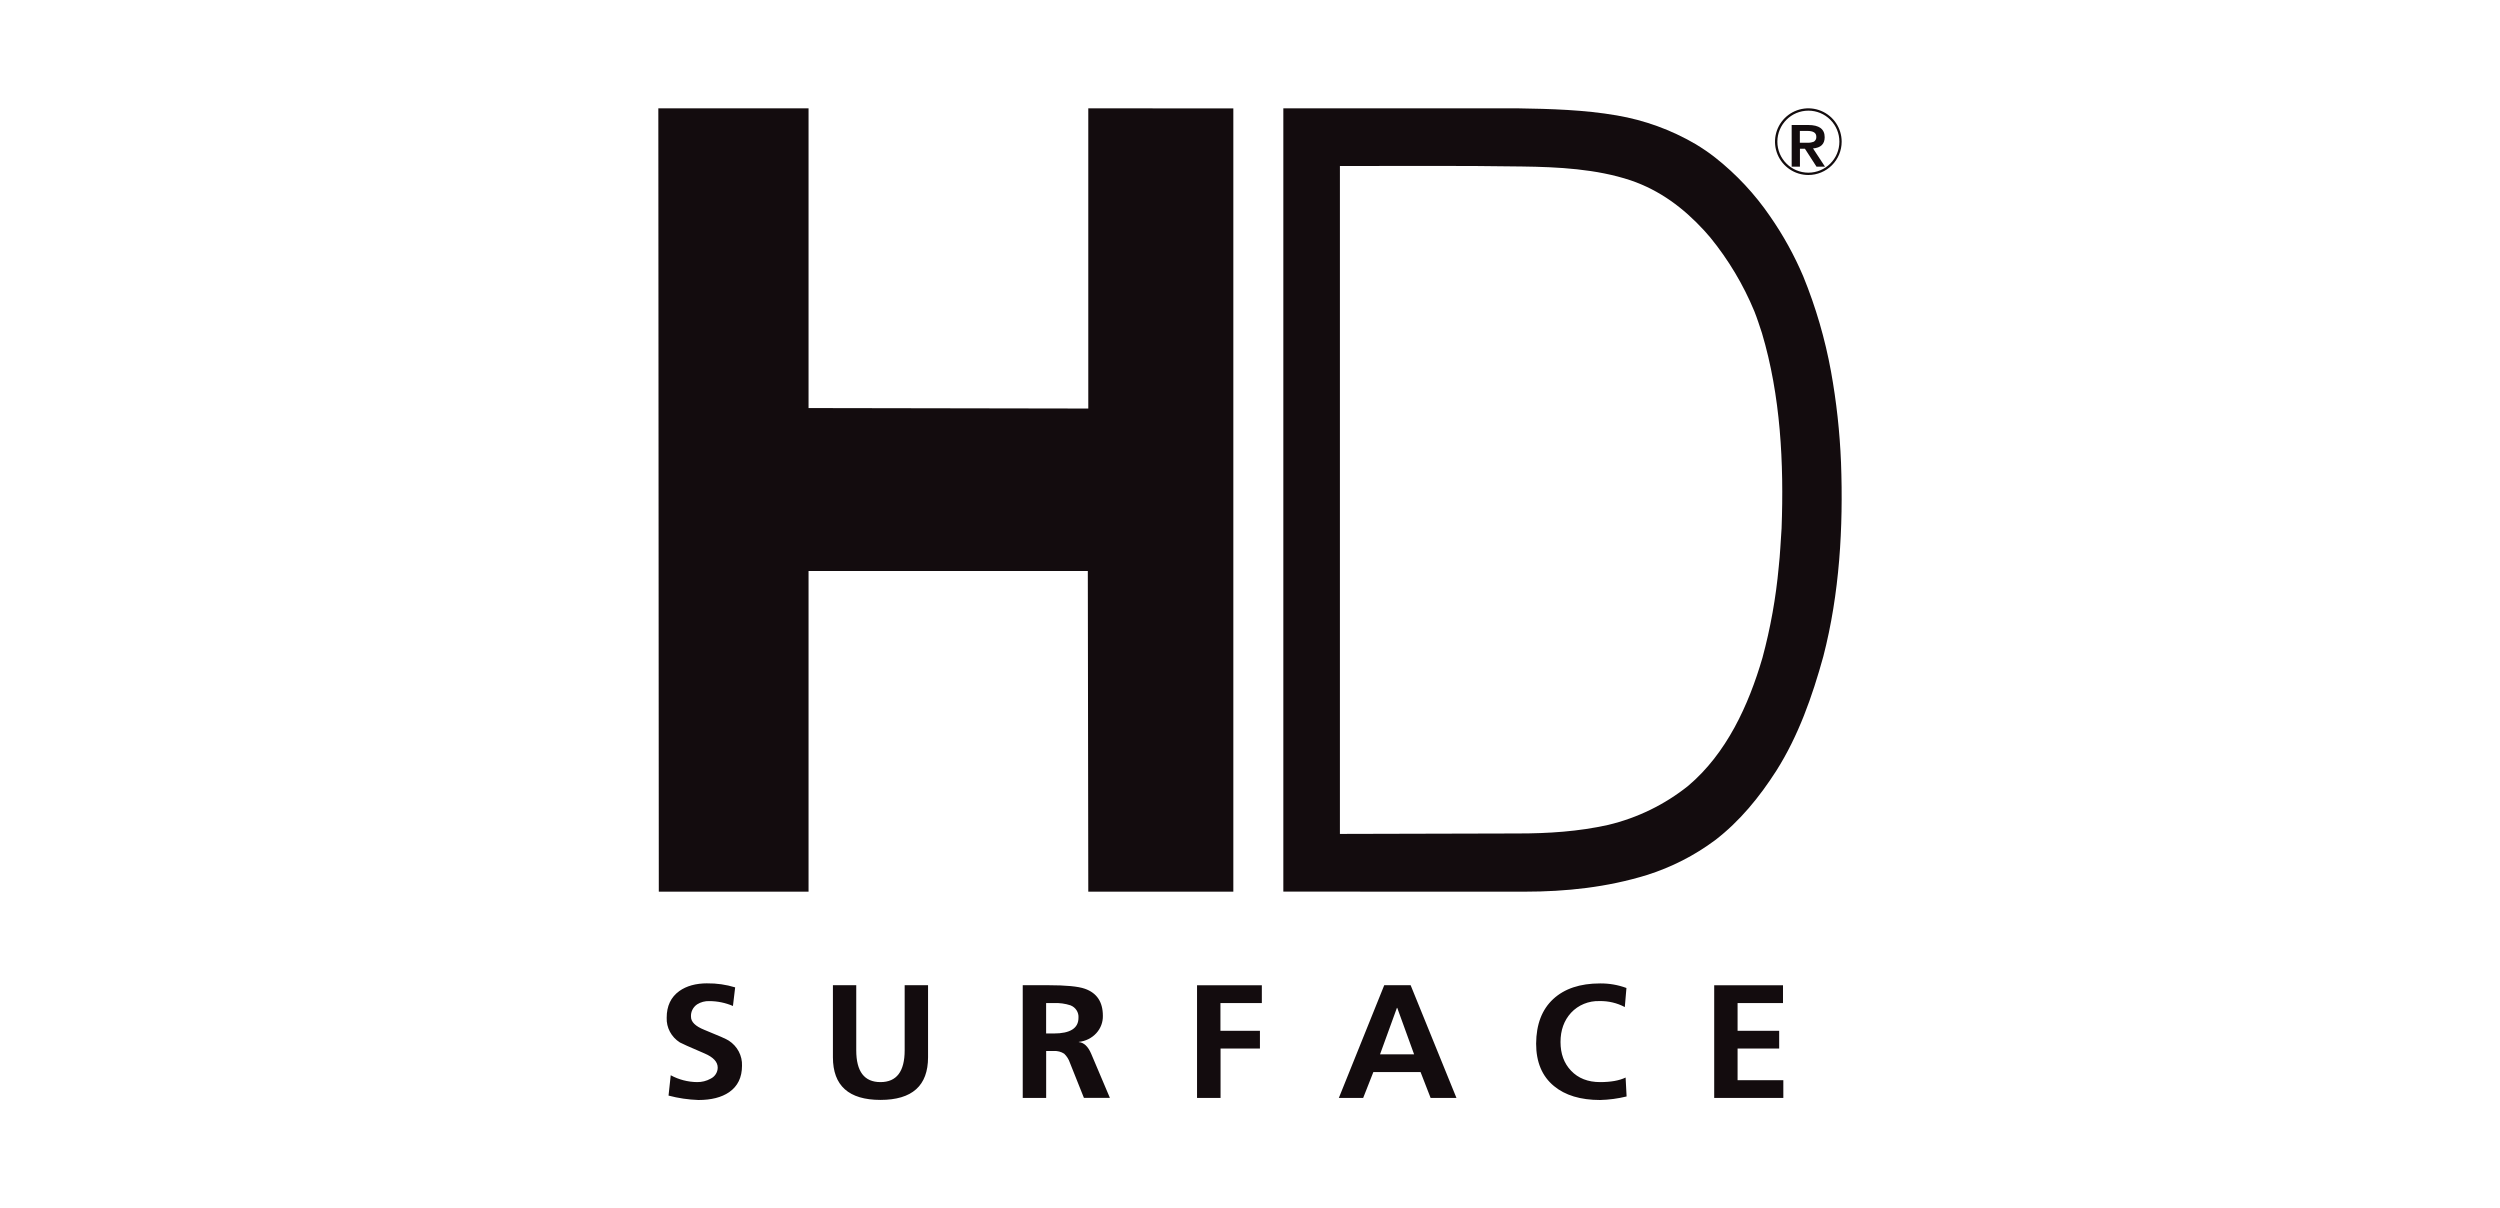
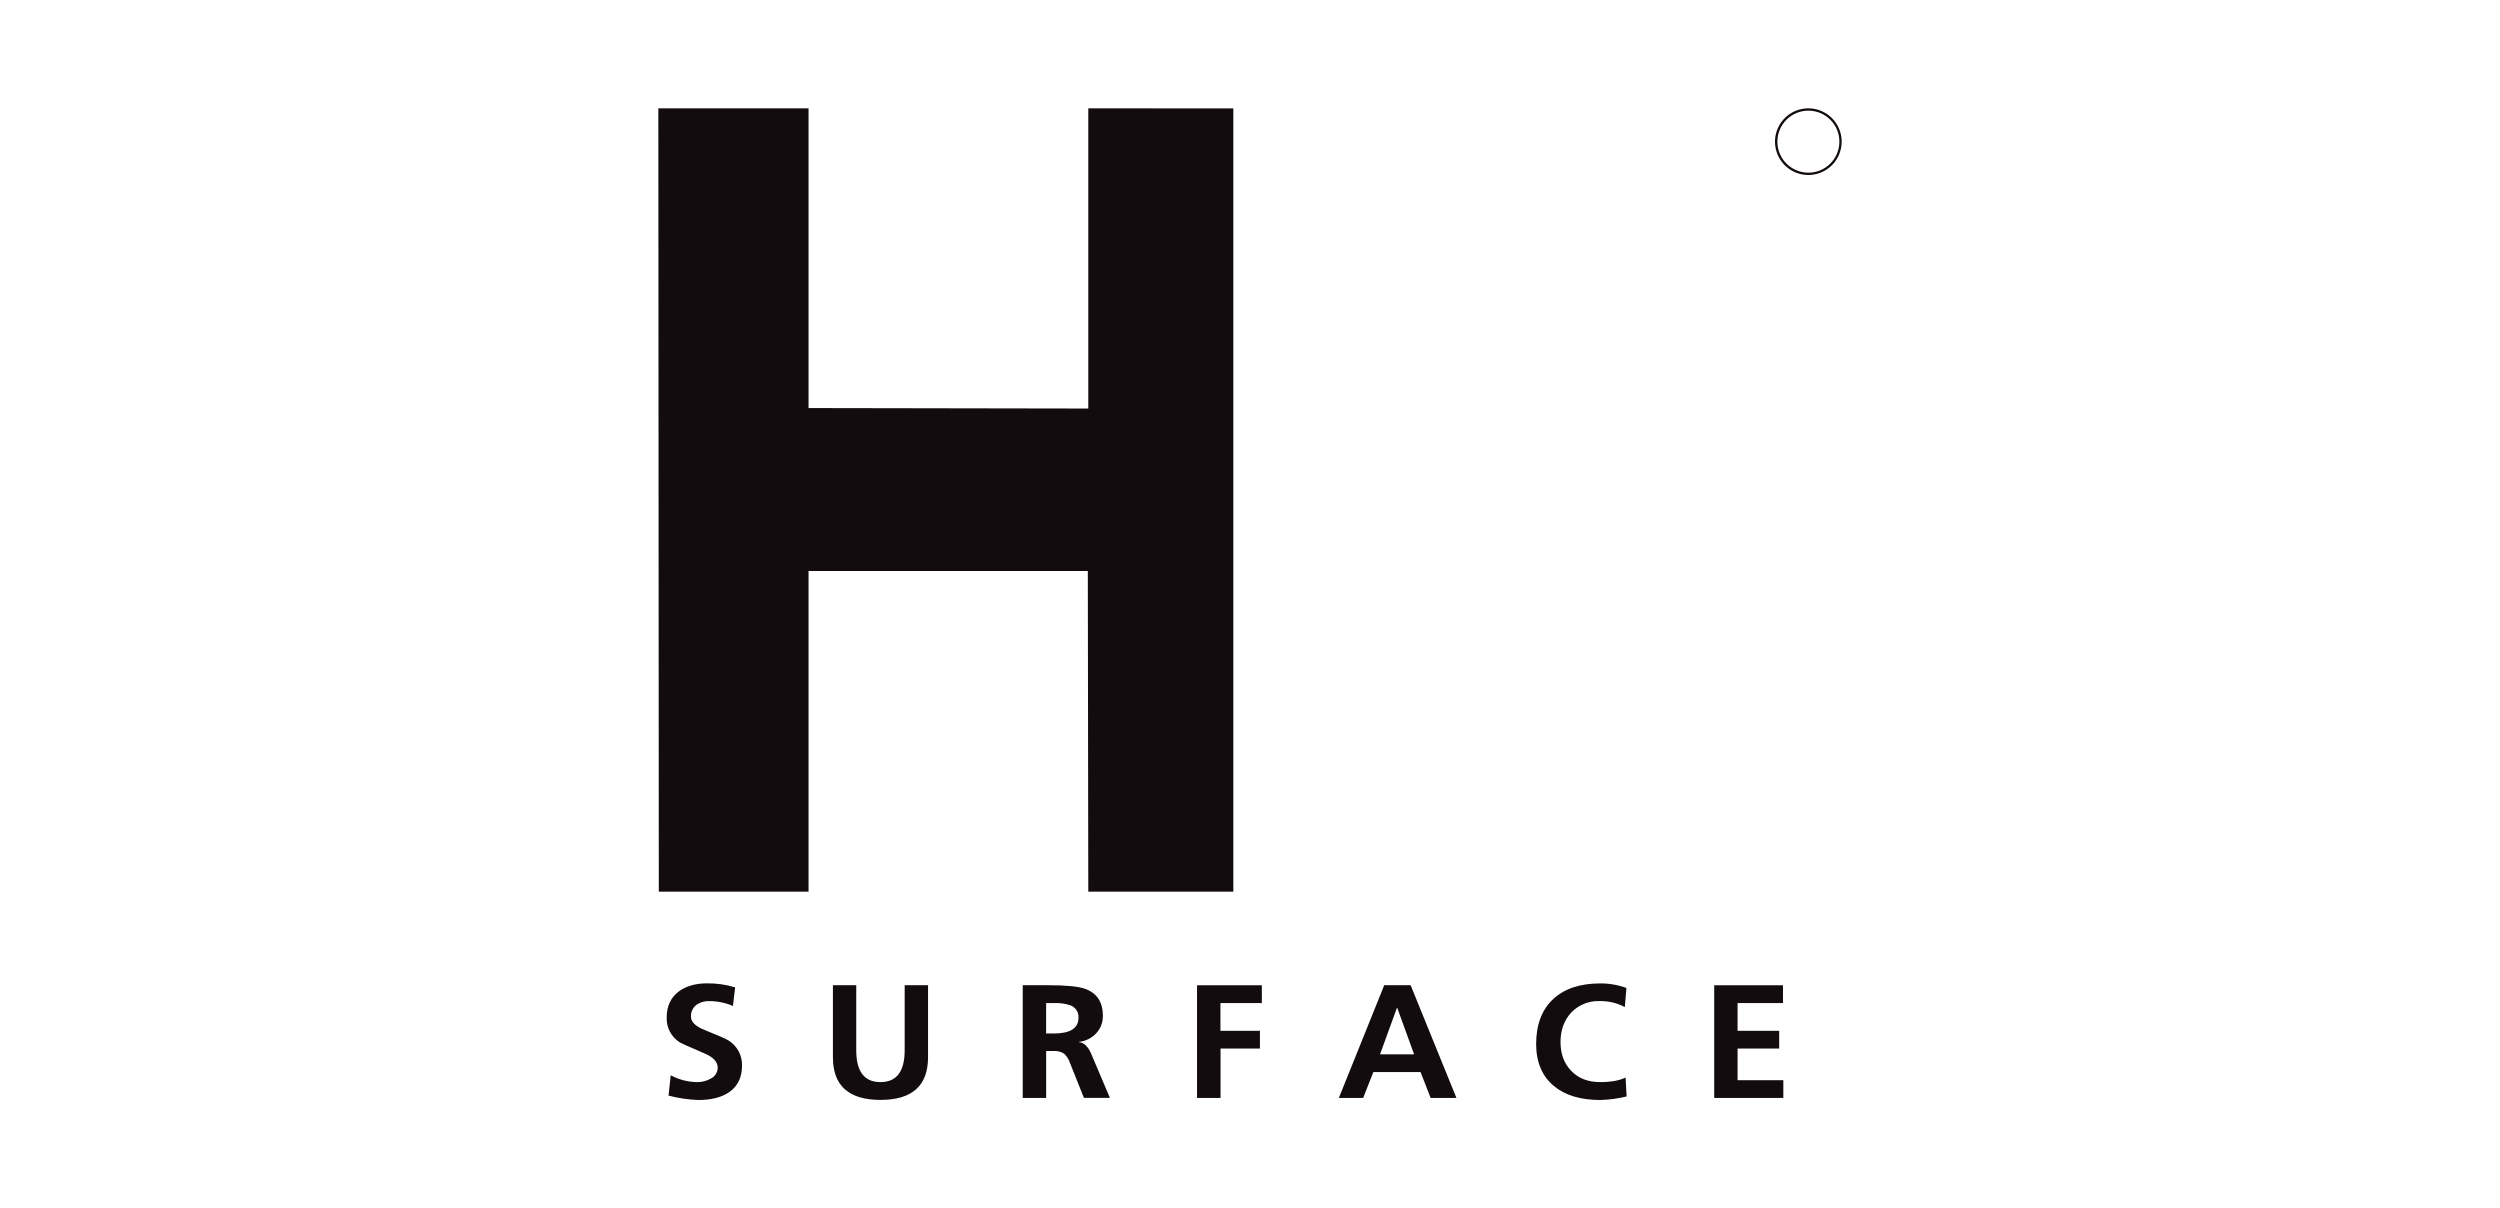
<svg xmlns="http://www.w3.org/2000/svg" width="300px" height="145px" viewBox="0 0 300 145" version="1.1">
  <title>Artboard</title>
  <g id="Artboard" stroke="none" stroke-width="1" fill="none" fill-rule="evenodd">
    <g id="LOGO-HD-RESTYLING2019_fondo-bianco" transform="translate(79, 13)" fill="#130C0E" fill-rule="nonzero">
-       <path d="M81.789,87.07 L103.172,87.016 C106.796,87.016 110.418,86.786 113.982,85.988 C117.493,85.152 120.773,83.551 123.584,81.3 C128.182,77.415 130.827,71.651 132.495,65.935 C133.46,62.36 134.114,58.709 134.448,55.023 C134.623,53.479 134.677,51.935 134.791,50.394 C135.077,42.567 134.677,34.501 132.435,26.972 C132.149,26.121 131.864,25.201 131.518,24.344 C130.196,21.152 128.413,18.169 126.226,15.487 L125.478,14.636 C123.007,11.954 120.191,9.839 116.681,8.642 C112.543,7.268 108.001,7.038 103.632,6.979 C96.389,6.868 89.086,6.922 81.789,6.922 L81.789,87.07 Z M75,93.994 L75,0 L103.12,0 C107.09,0.062 111.117,0.176 115.019,0.851 C118.343,1.419 121.536,2.58 124.444,4.28 C125.283,4.779 126.09,5.331 126.857,5.934 C129.386,7.934 131.596,10.304 133.412,12.961 C134.983,15.222 136.318,17.638 137.393,20.17 C138.892,23.842 140.006,27.659 140.717,31.558 C141.374,35.182 141.777,38.846 141.923,42.524 C142.208,50.295 141.748,58.238 139.798,65.773 C138.475,70.572 136.805,75.315 134.16,79.487 C132.146,82.628 129.79,85.54 126.803,87.83 C124.335,89.664 121.575,91.073 118.637,91.999 C113.865,93.475 108.927,94 103.977,94 L75,93.994 Z" id="Shape" />
      <polygon id="Path" points="0 0 18.026 0 18.026 35.967 51.594 36.024 51.594 0 69 0.009 69 94 51.594 94 51.538 55.52 18.026 55.52 18.026 94 0.056 94" />
      <path d="M135,118.753 L135,116.624 L129.51,116.624 L129.51,112.823 L134.501,112.823 L134.501,110.694 L129.51,110.694 L129.51,107.368 L134.96,107.368 L134.96,105.23 L126.704,105.23 L126.704,118.756 L135,118.753 Z M113.015,116.852 C111.553,116.852 110.389,116.395 109.524,115.482 C108.683,114.599 108.262,113.452 108.262,112.04 C108.262,110.628 108.682,109.46 109.521,108.538 C110.389,107.6 111.643,107.084 112.944,107.129 C114.003,107.108 115.049,107.355 115.977,107.847 L116.173,105.559 C115.164,105.186 114.092,105 113.012,105.011 C110.613,105.011 108.738,105.636 107.387,106.885 C106.036,108.135 105.352,109.919 105.335,112.237 C105.335,114.451 106.048,116.147 107.474,117.326 C108.818,118.44 110.664,118.998 113.012,119 C114.085,118.974 115.152,118.831 116.192,118.575 L116.073,116.304 C115.318,116.669 114.297,116.852 113.012,116.852 M84.58,118.753 L85.801,115.651 L91.47,115.651 L92.674,118.753 L95.775,118.753 L90.277,105.227 L87.108,105.227 L81.661,118.753 L84.58,118.753 Z M86.603,113.522 L88.63,107.943 L88.67,107.943 L90.693,113.522 L86.603,113.522 Z M67.467,118.753 L67.467,112.823 L72.192,112.823 L72.192,110.694 L67.453,110.694 L67.453,107.368 L72.421,107.368 L72.421,105.23 L64.644,105.23 L64.644,118.756 L67.467,118.753 Z M46.539,118.753 L46.539,113.122 L47.438,113.122 C47.885,113.089 48.331,113.203 48.702,113.445 C49.016,113.746 49.251,114.115 49.385,114.522 L51.069,118.742 L54.186,118.742 L51.944,113.454 C51.566,112.571 51.071,112.105 50.459,112.053 L50.459,112.026 C51.276,111.943 52.03,111.564 52.571,110.966 C53.087,110.392 53.363,109.654 53.344,108.894 C53.344,107.237 52.624,106.155 51.182,105.649 C50.379,105.366 48.905,105.225 46.761,105.225 L43.728,105.225 L43.728,118.751 L46.539,118.753 Z M47.452,107.368 C48.136,107.337 48.819,107.43 49.467,107.642 C50.085,107.888 50.468,108.491 50.417,109.135 C50.417,110.39 49.428,111.018 47.452,111.018 L46.534,111.018 L46.534,107.368 L47.452,107.368 Z M26.655,118.989 C30.46,118.989 32.364,117.284 32.366,113.873 L32.366,105.227 L29.56,105.227 L29.56,113.04 C29.56,115.581 28.592,116.852 26.655,116.852 C24.718,116.852 23.75,115.581 23.75,113.04 L23.75,105.227 L20.95,105.227 L20.95,113.873 C20.95,117.282 22.851,118.987 26.655,118.989 M5.883,105 C4.506,105 3.384,105.309 2.519,105.926 C1.506,106.657 1.001,107.723 1.003,109.124 C0.955,110.315 1.556,111.442 2.587,112.095 C2.729,112.188 3.713,112.626 5.54,113.41 C6.598,113.861 7.126,114.428 7.125,115.112 C7.124,115.675 6.795,116.19 6.274,116.443 C5.783,116.718 5.224,116.859 4.656,116.852 C3.545,116.84 2.455,116.557 1.487,116.03 L1.224,118.471 C2.394,118.781 3.599,118.959 4.812,119 C6.352,119 7.58,118.688 8.496,118.063 C9.526,117.349 10.041,116.292 10.041,114.892 C10.09,113.69 9.49,112.548 8.457,111.878 C8.19,111.695 7.206,111.261 5.503,110.574 C4.445,110.146 3.917,109.626 3.919,109.014 C3.879,108.425 4.161,107.857 4.662,107.518 C5.094,107.248 5.603,107.113 6.118,107.132 C7.095,107.135 8.06,107.334 8.953,107.718 L9.219,105.485 C8.134,105.152 7.001,104.989 5.863,105.003" id="Shape" />
-       <path d="M138.624,4.011 C138.381,4.104 138.119,4.144 137.858,4.129 L136.982,4.129 L136.982,2.71 L137.871,2.71 C138.595,2.71 138.956,2.939 138.956,3.395 C138.988,3.645 138.862,3.89 138.633,4.023 M138.562,4.811 C139.496,4.736 139.961,4.286 139.961,3.467 C139.961,2.489 139.303,2 137.987,2 L136,2 L136,7 L136.992,7 L136.992,4.85 L137.593,4.85 L138.979,7 L140,7 L138.562,4.811 Z" id="Shape" />
      <path d="M141.726,4.006 C141.723,6.06 140.056,7.723 138.001,7.721 C135.946,7.718 134.283,6.051 134.285,3.996 C134.287,1.942 135.954,0.278 138.008,0.279 C138.995,0.279 139.941,0.671 140.638,1.369 C141.336,2.067 141.727,3.013 141.726,4 M142,4 C142,2.382 141.025,0.923 139.53,0.304 C138.035,-0.315 136.314,0.028 135.171,1.173 C134.027,2.317 133.685,4.038 134.305,5.533 C134.925,7.027 136.385,8.001 138.003,8 C139.063,8 140.081,7.578 140.83,6.828 C141.58,6.078 142.001,5.061 142,4" id="Shape" />
    </g>
  </g>
</svg>